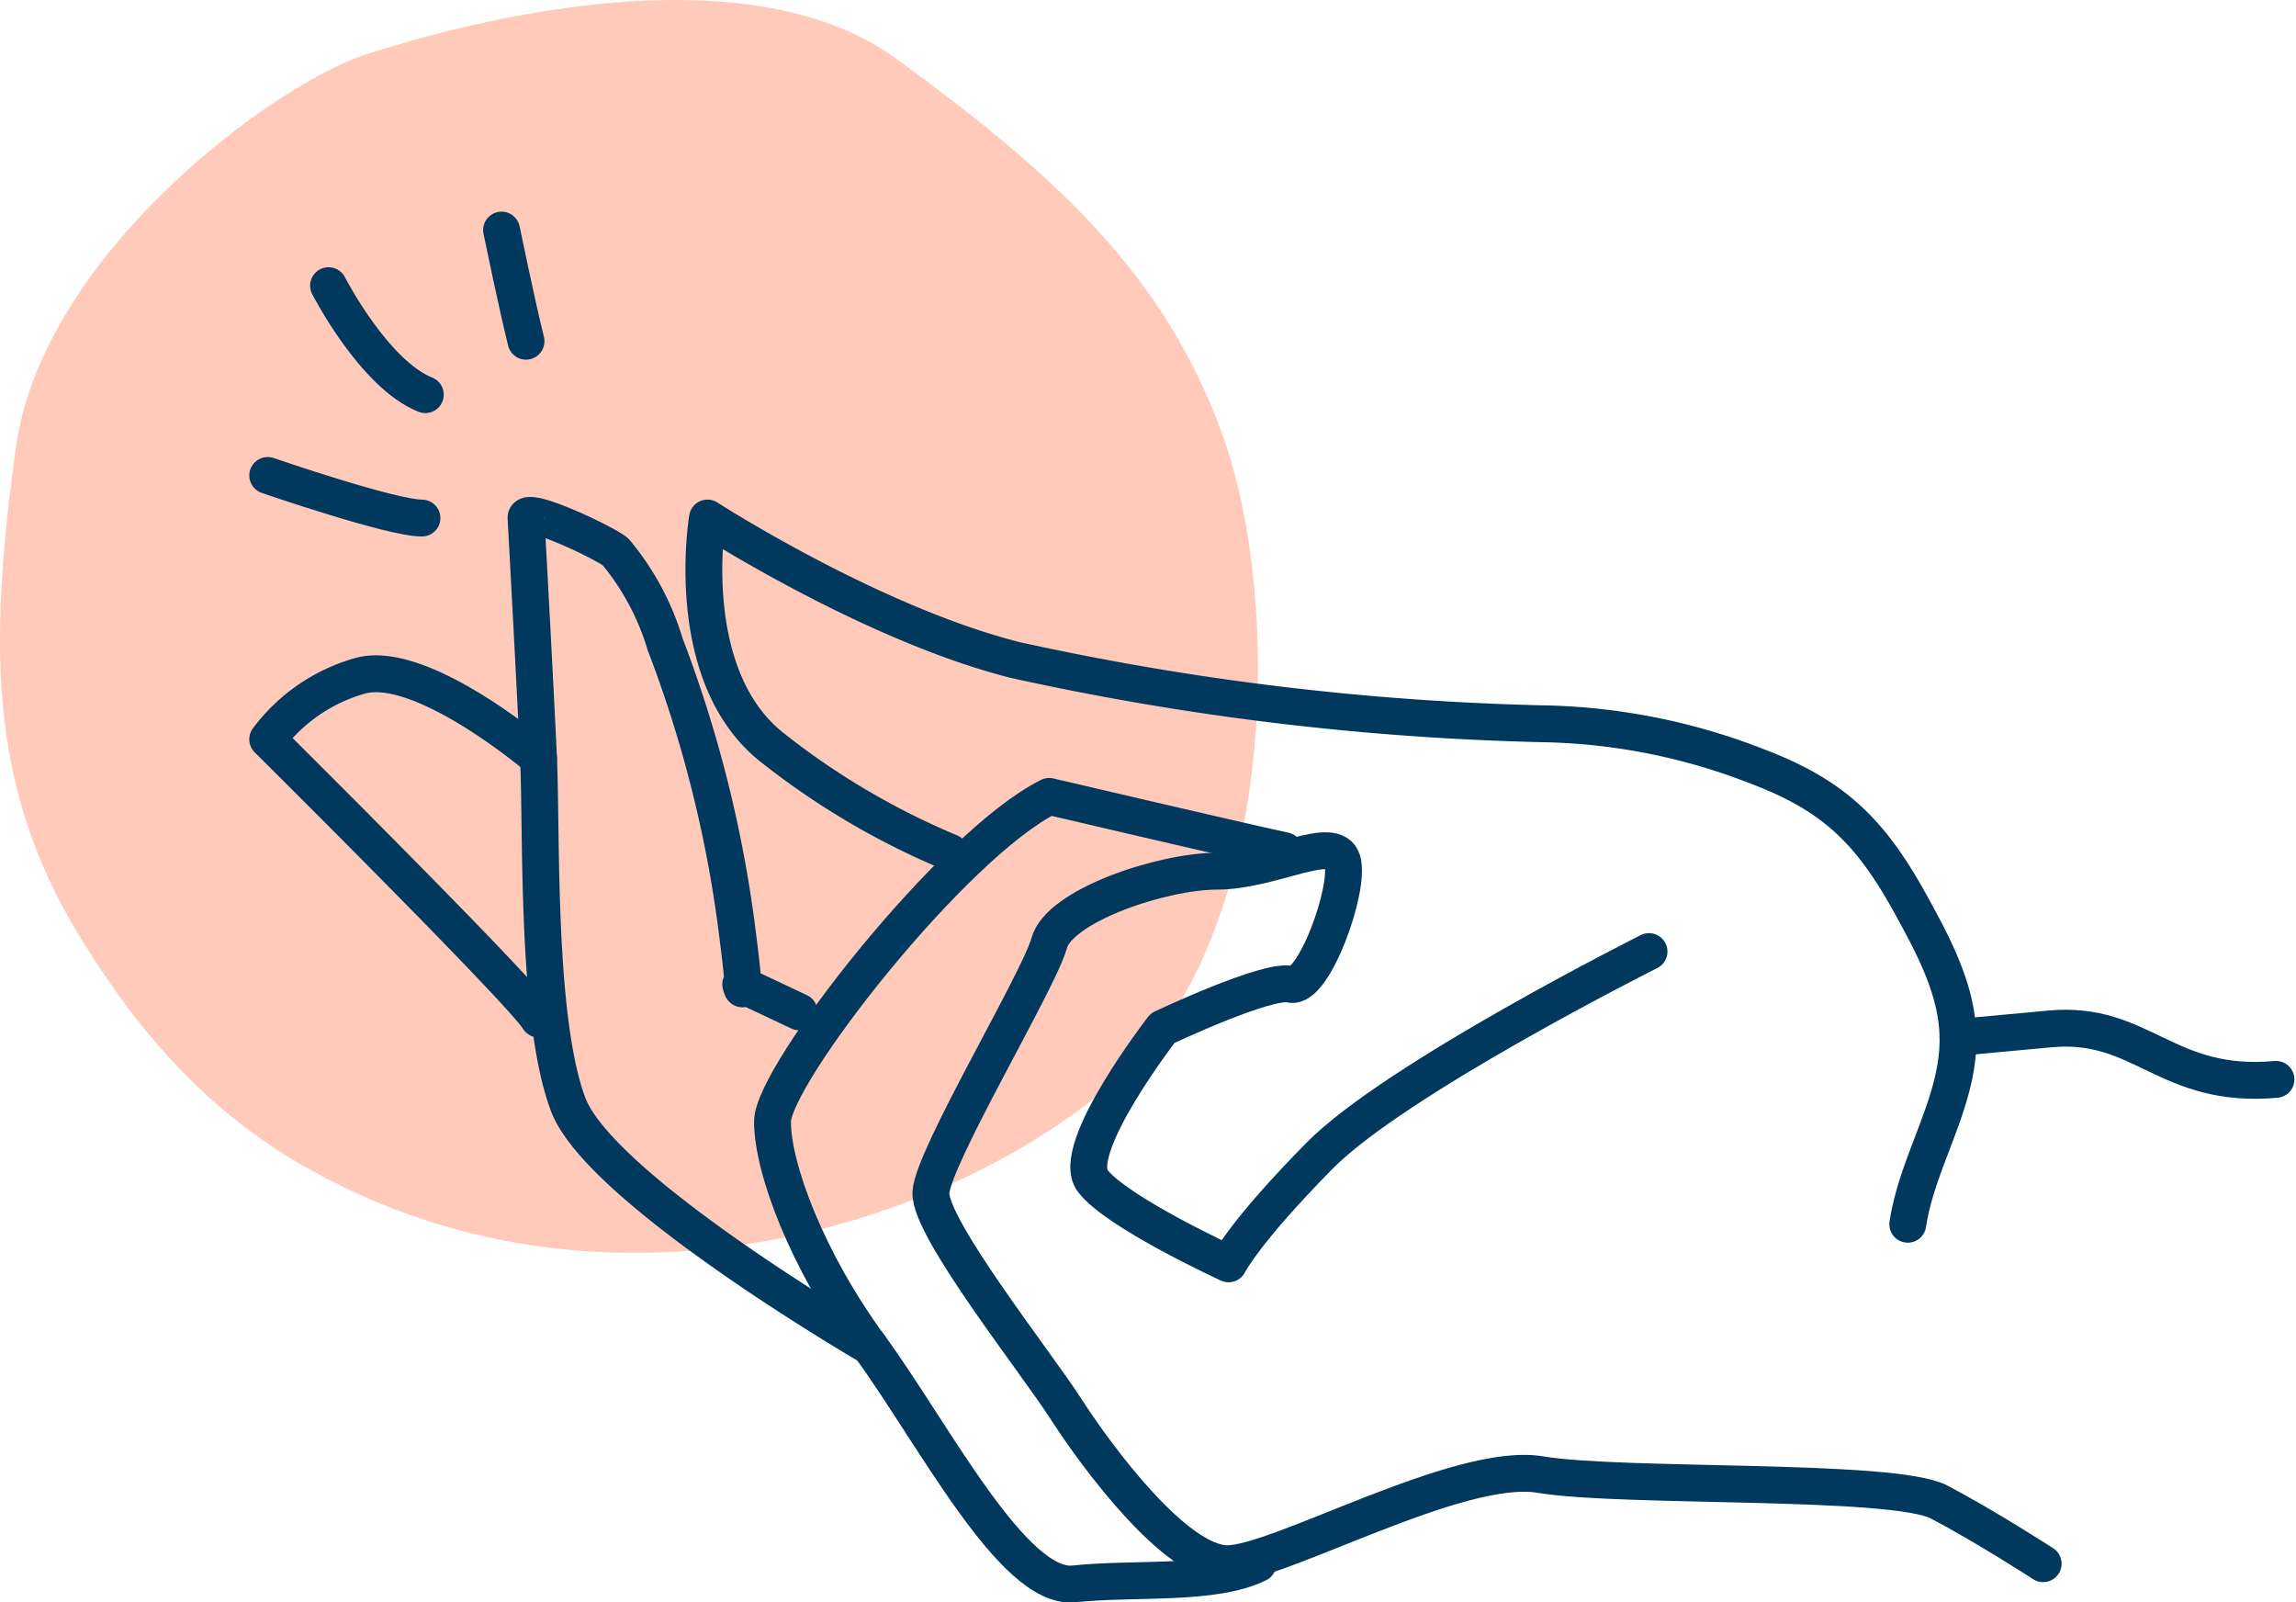
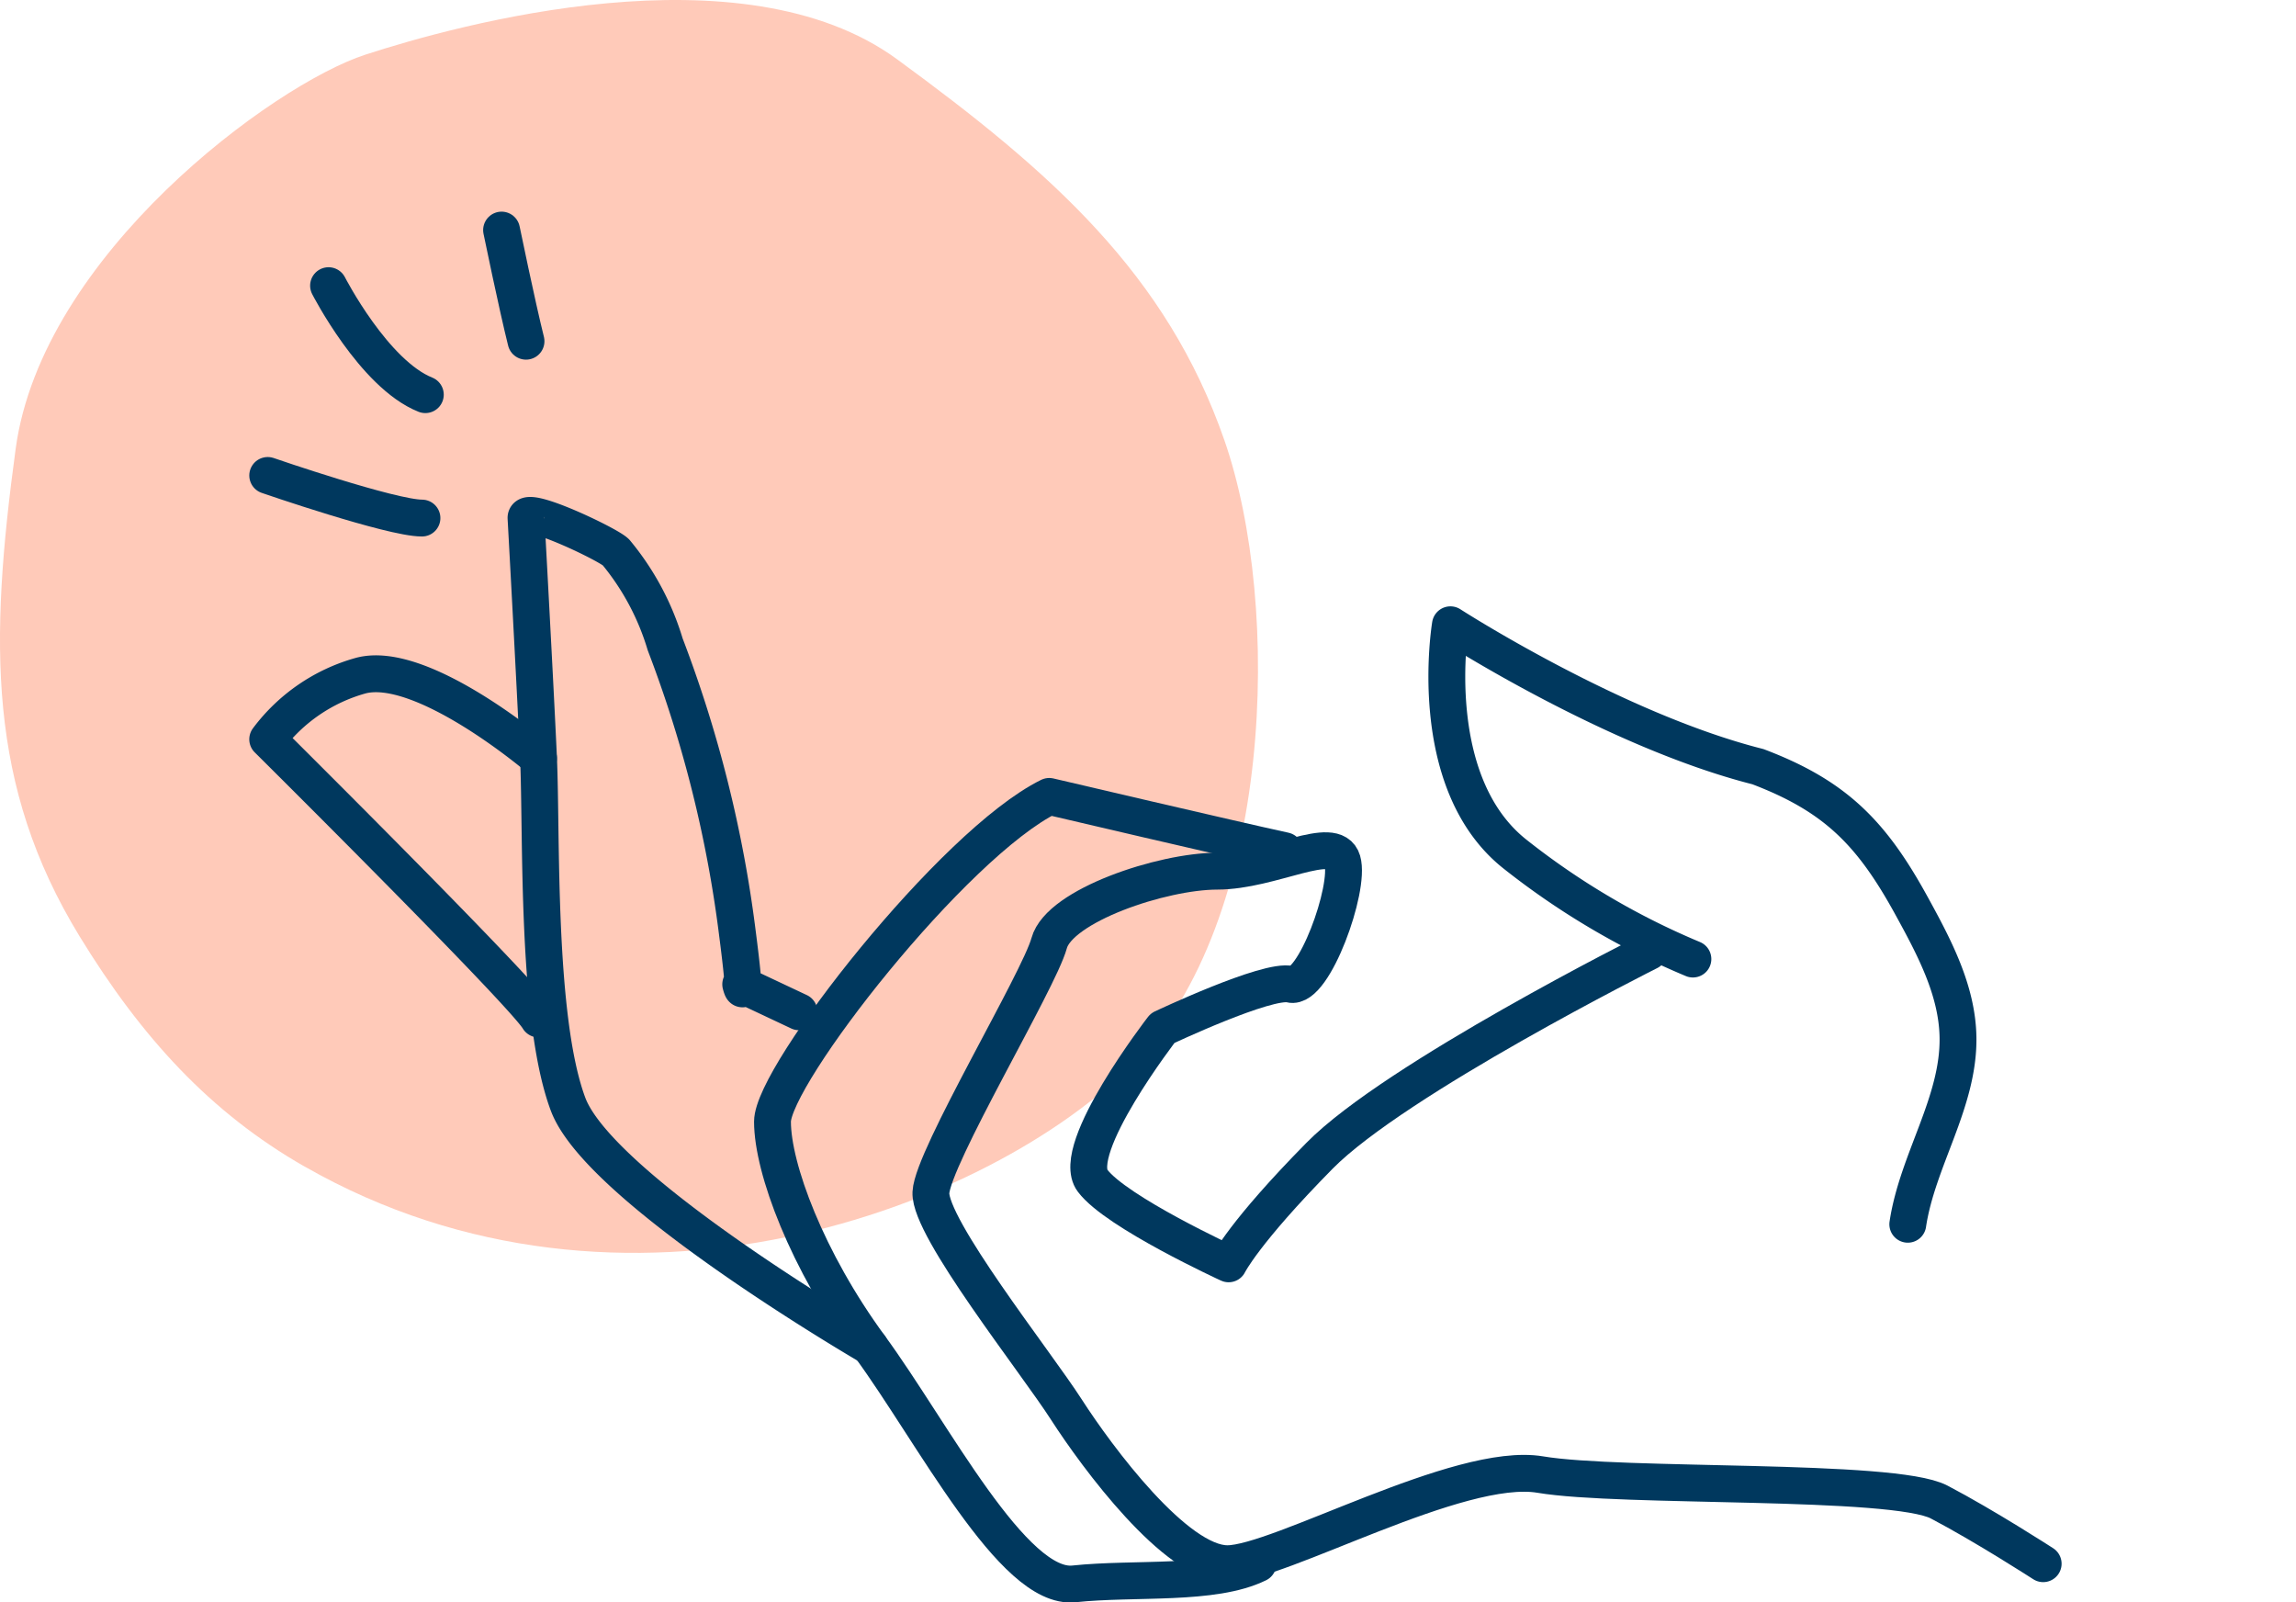
<svg xmlns="http://www.w3.org/2000/svg" width="124.622" height="86.958" viewBox="0 0 124.622 86.958">
  <g id="Group_30767" data-name="Group 30767" transform="translate(-892.013 -2065.083)">
    <g id="Group_30694" data-name="Group 30694" transform="translate(1243.781 1115.558)">
      <path id="Path_10624" data-name="Path 10624" d="M-335.222,1012.839c-5.14-2.933-8.881-7.035-12.225-12.5-5-8.178-4.9-15.931-3.47-26.464s14-19.763,18.975-21.382,20.439-5.911,28.862.246,14.637,11.668,17.77,20.679,2.682,26.069-4.96,33.818-27.579,15.521-44.952,5.6" fill="#ffcab9" />
    </g>
    <path id="Path_10725" data-name="Path 10725" d="M-324.544,962.011s.836,4.062,1.327,6.031" transform="translate(1243.781 1115.558)" fill="#e6e7e8" stroke="#00385e" stroke-linecap="round" stroke-linejoin="round" stroke-width="2" />
    <path id="Path_10726" data-name="Path 10726" d="M-333.935,965.027s2.46,4.8,5.253,5.915" transform="translate(1243.781 1115.558)" fill="#e6e7e8" stroke="#00385e" stroke-linecap="round" stroke-linejoin="round" stroke-width="2" />
    <path id="Path_10727" data-name="Path 10727" d="M-337.237,975.327s6.7,2.312,8.372,2.312" transform="translate(1243.781 1115.558)" fill="#e6e7e8" stroke="#00385e" stroke-linecap="round" stroke-linejoin="round" stroke-width="2" />
-     <path id="Path_10728" data-name="Path 10728" d="M-248.217,1015.962c.523-3.478,2.779-6.622,2.725-10.139-.039-2.558-1.3-4.916-2.531-7.159-2.164-3.944-4.132-5.942-8.33-7.534a33.491,33.491,0,0,0-11.674-2.328,148.528,148.528,0,0,1-28.652-3.464c-7.814-1.976-16.689-7.7-16.689-7.7s-1.444,8.558,3.529,12.465a40.989,40.989,0,0,0,9.632,5.675" transform="translate(1243.781 1115.558)" fill="none" stroke="#00385e" stroke-linecap="round" stroke-linejoin="round" stroke-width="2" />
-     <path id="Path_10729" data-name="Path 10729" d="M-228.232,1008.1c-5.968.539-7.262-3.2-12.261-2.739l-5,.463" transform="translate(1243.781 1115.558)" fill="none" stroke="#00385e" stroke-linecap="round" stroke-linejoin="round" stroke-width="2" />
+     <path id="Path_10728" data-name="Path 10728" d="M-248.217,1015.962c.523-3.478,2.779-6.622,2.725-10.139-.039-2.558-1.3-4.916-2.531-7.159-2.164-3.944-4.132-5.942-8.33-7.534c-7.814-1.976-16.689-7.7-16.689-7.7s-1.444,8.558,3.529,12.465a40.989,40.989,0,0,0,9.632,5.675" transform="translate(1243.781 1115.558)" fill="none" stroke="#00385e" stroke-linecap="round" stroke-linejoin="round" stroke-width="2" />
    <path id="Path_10730" data-name="Path 10730" d="M-262.262,1001.164s-13.763,6.9-17.884,11.08-4.935,5.866-4.935,5.866-6.1-2.8-7.384-4.513,3.8-8.277,3.8-8.277,5.7-2.7,6.946-2.38,3.254-5.211,2.813-6.705-3.822.564-6.8.566-8.558,1.861-9.116,3.908-6.324,11.621-6.418,13.531,5.673,9.167,7.348,11.771,5.953,8.372,8.744,8.372,12.571-5.581,16.983-4.837,19.157.186,21.645,1.488,5.651,3.349,5.651,3.349" transform="translate(1243.781 1115.558)" fill="none" stroke="#00385e" stroke-linecap="round" stroke-linejoin="round" stroke-width="2" />
    <path id="Path_10731" data-name="Path 10731" d="M-282.044,995.691c-2.883-.626-12.774-2.947-12.774-2.947-5.21,2.57-15.021,15.119-15.021,17.65s1.871,7.545,5.288,12.207,7.771,13.227,11.078,12.877,7.557.1,9.986-1.095" transform="translate(1243.781 1115.558)" fill="none" stroke="#00385e" stroke-linecap="round" stroke-linejoin="round" stroke-width="2" />
    <path id="Path_10732" data-name="Path 10732" d="M-304.551,1022.6s-14.639-8.5-16.382-13.148-1.42-14.7-1.606-18.791-.677-13.018-.678-13.023c-.039-.714,4.45,1.427,4.878,1.856a14.193,14.193,0,0,1,2.676,5,67.15,67.15,0,0,1,3.914,15.627c.558,4.31.186,2.82.186,2.82l3.163,1.49" transform="translate(1243.781 1115.558)" fill="none" stroke="#00385e" stroke-linecap="round" stroke-linejoin="round" stroke-width="2" />
    <path id="Path_10733" data-name="Path 10733" d="M-322.539,990.662s-6.326-5.395-9.675-4.465a9.466,9.466,0,0,0-5.023,3.448s13.89,13.783,14.7,15.177" transform="translate(1243.781 1115.558)" fill="none" stroke="#00385e" stroke-linecap="round" stroke-linejoin="round" stroke-width="2" />
  </g>
</svg>